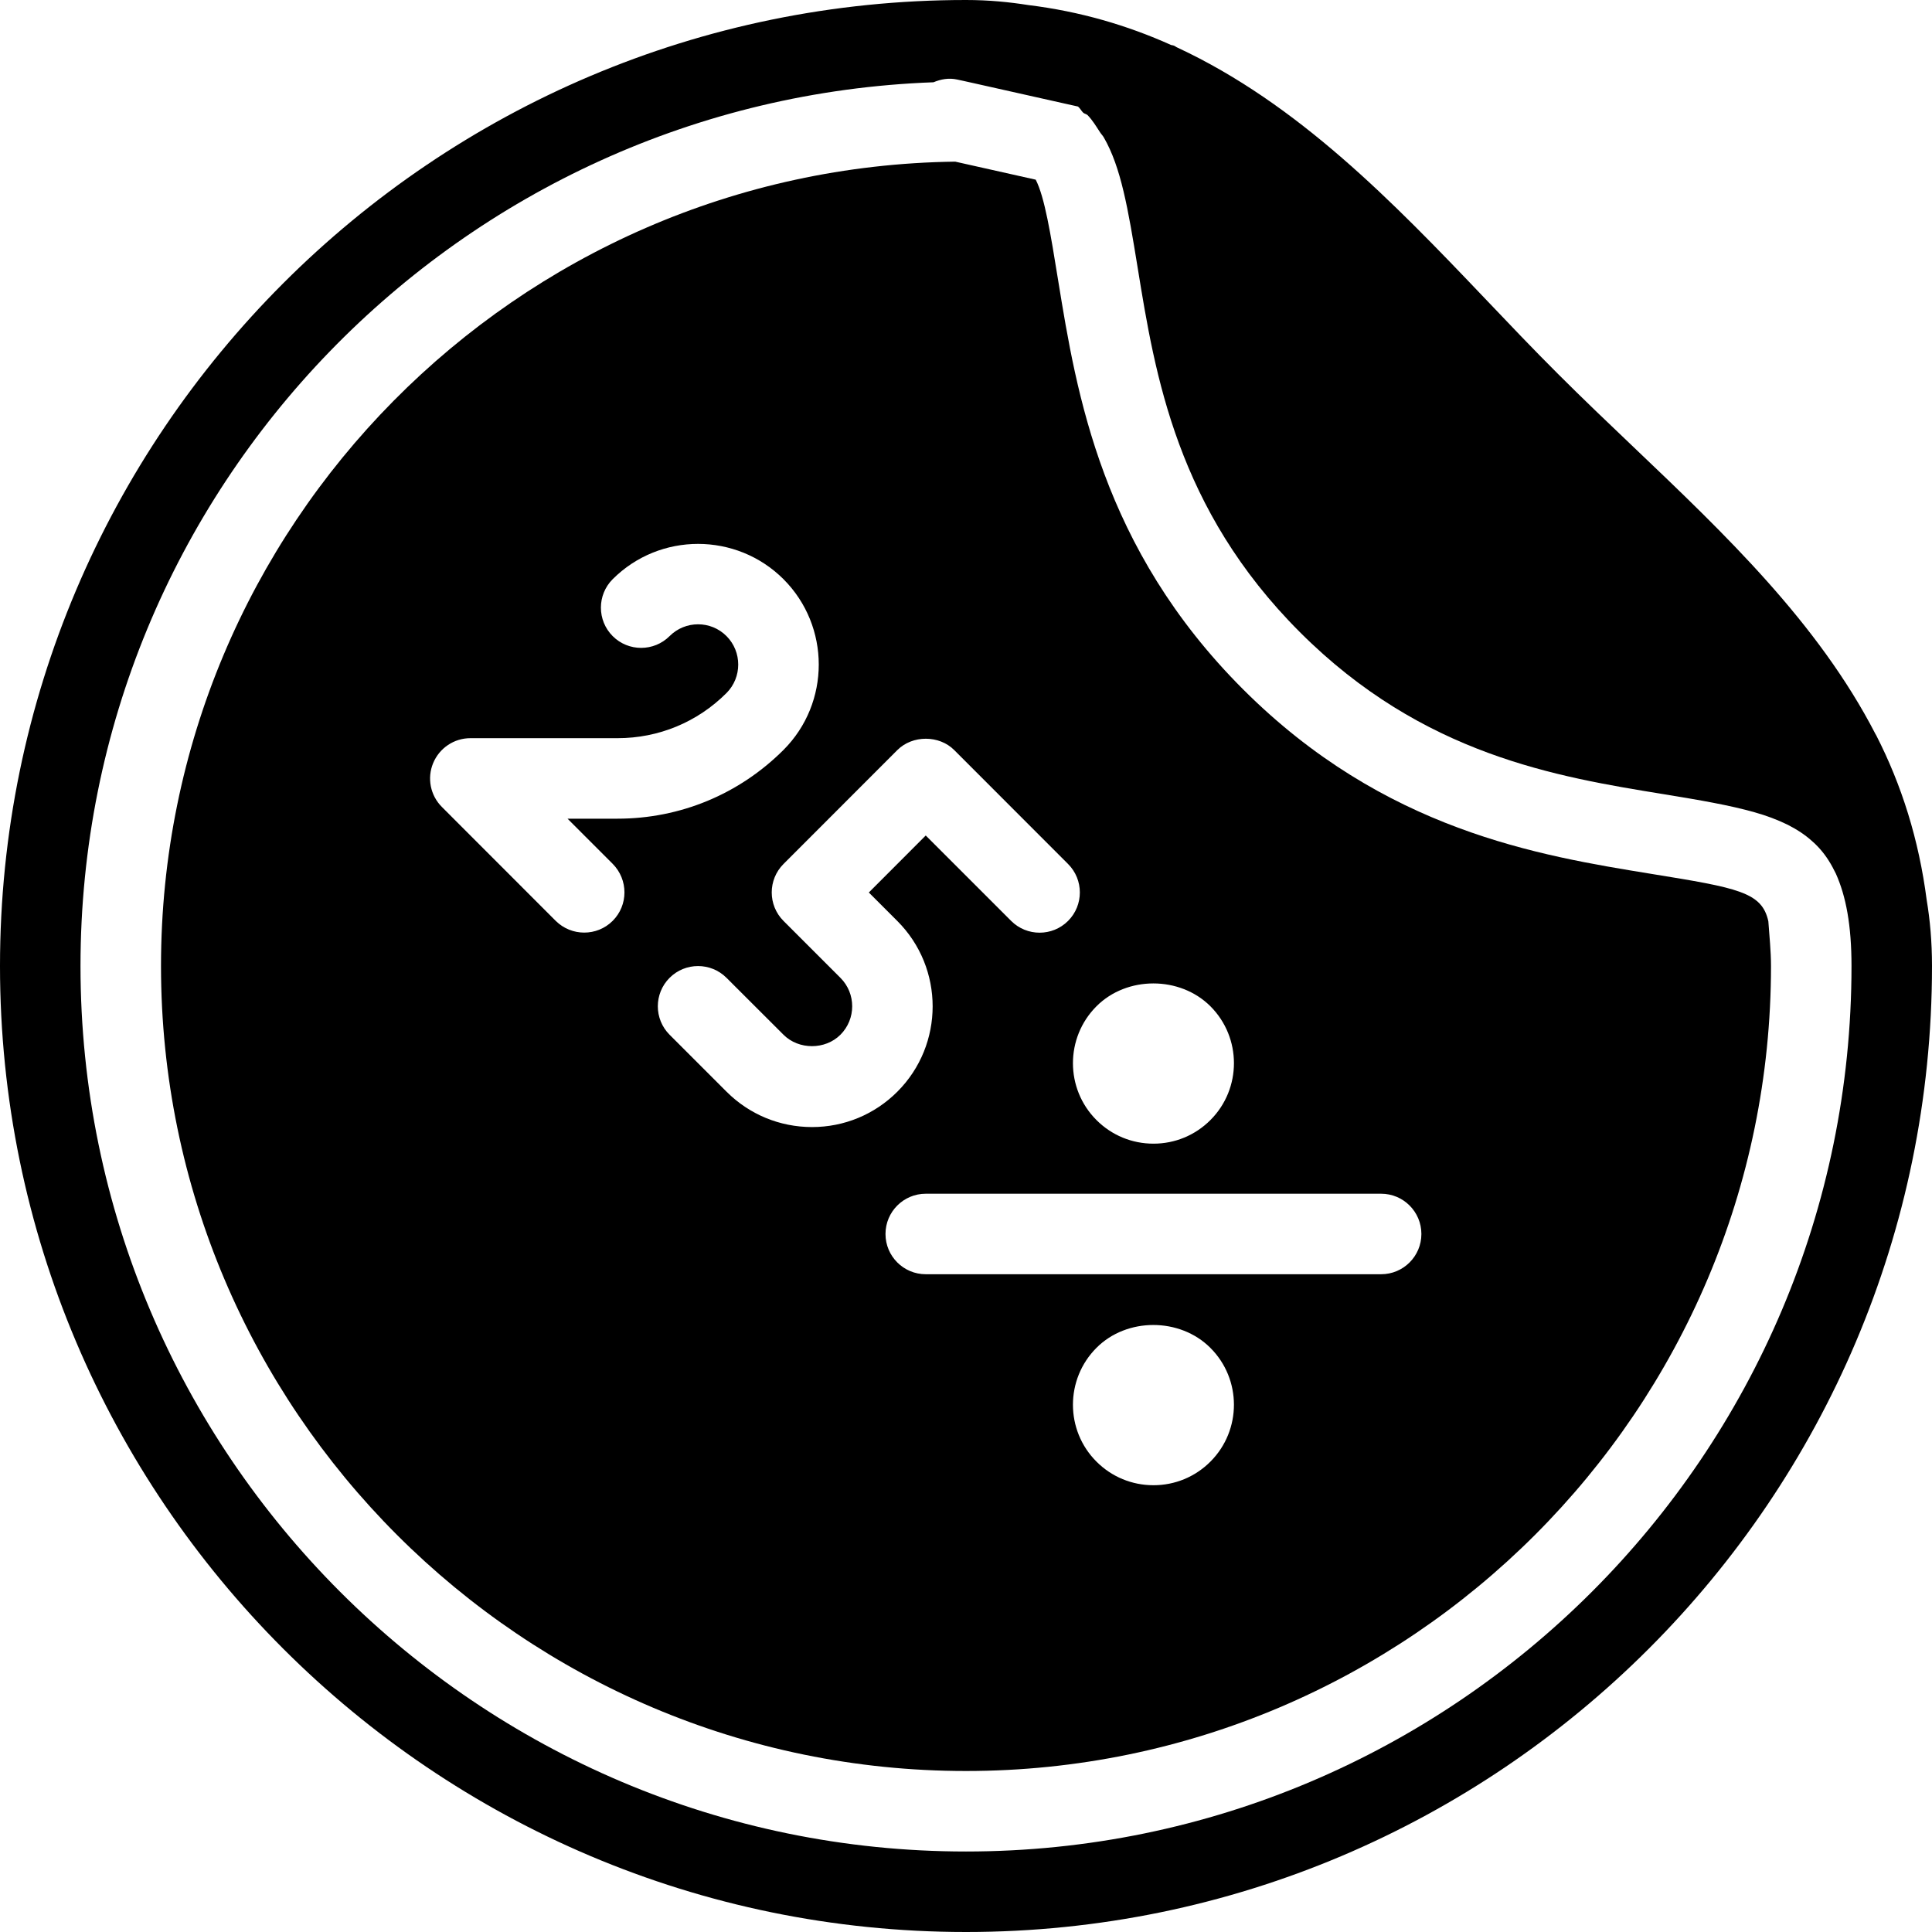
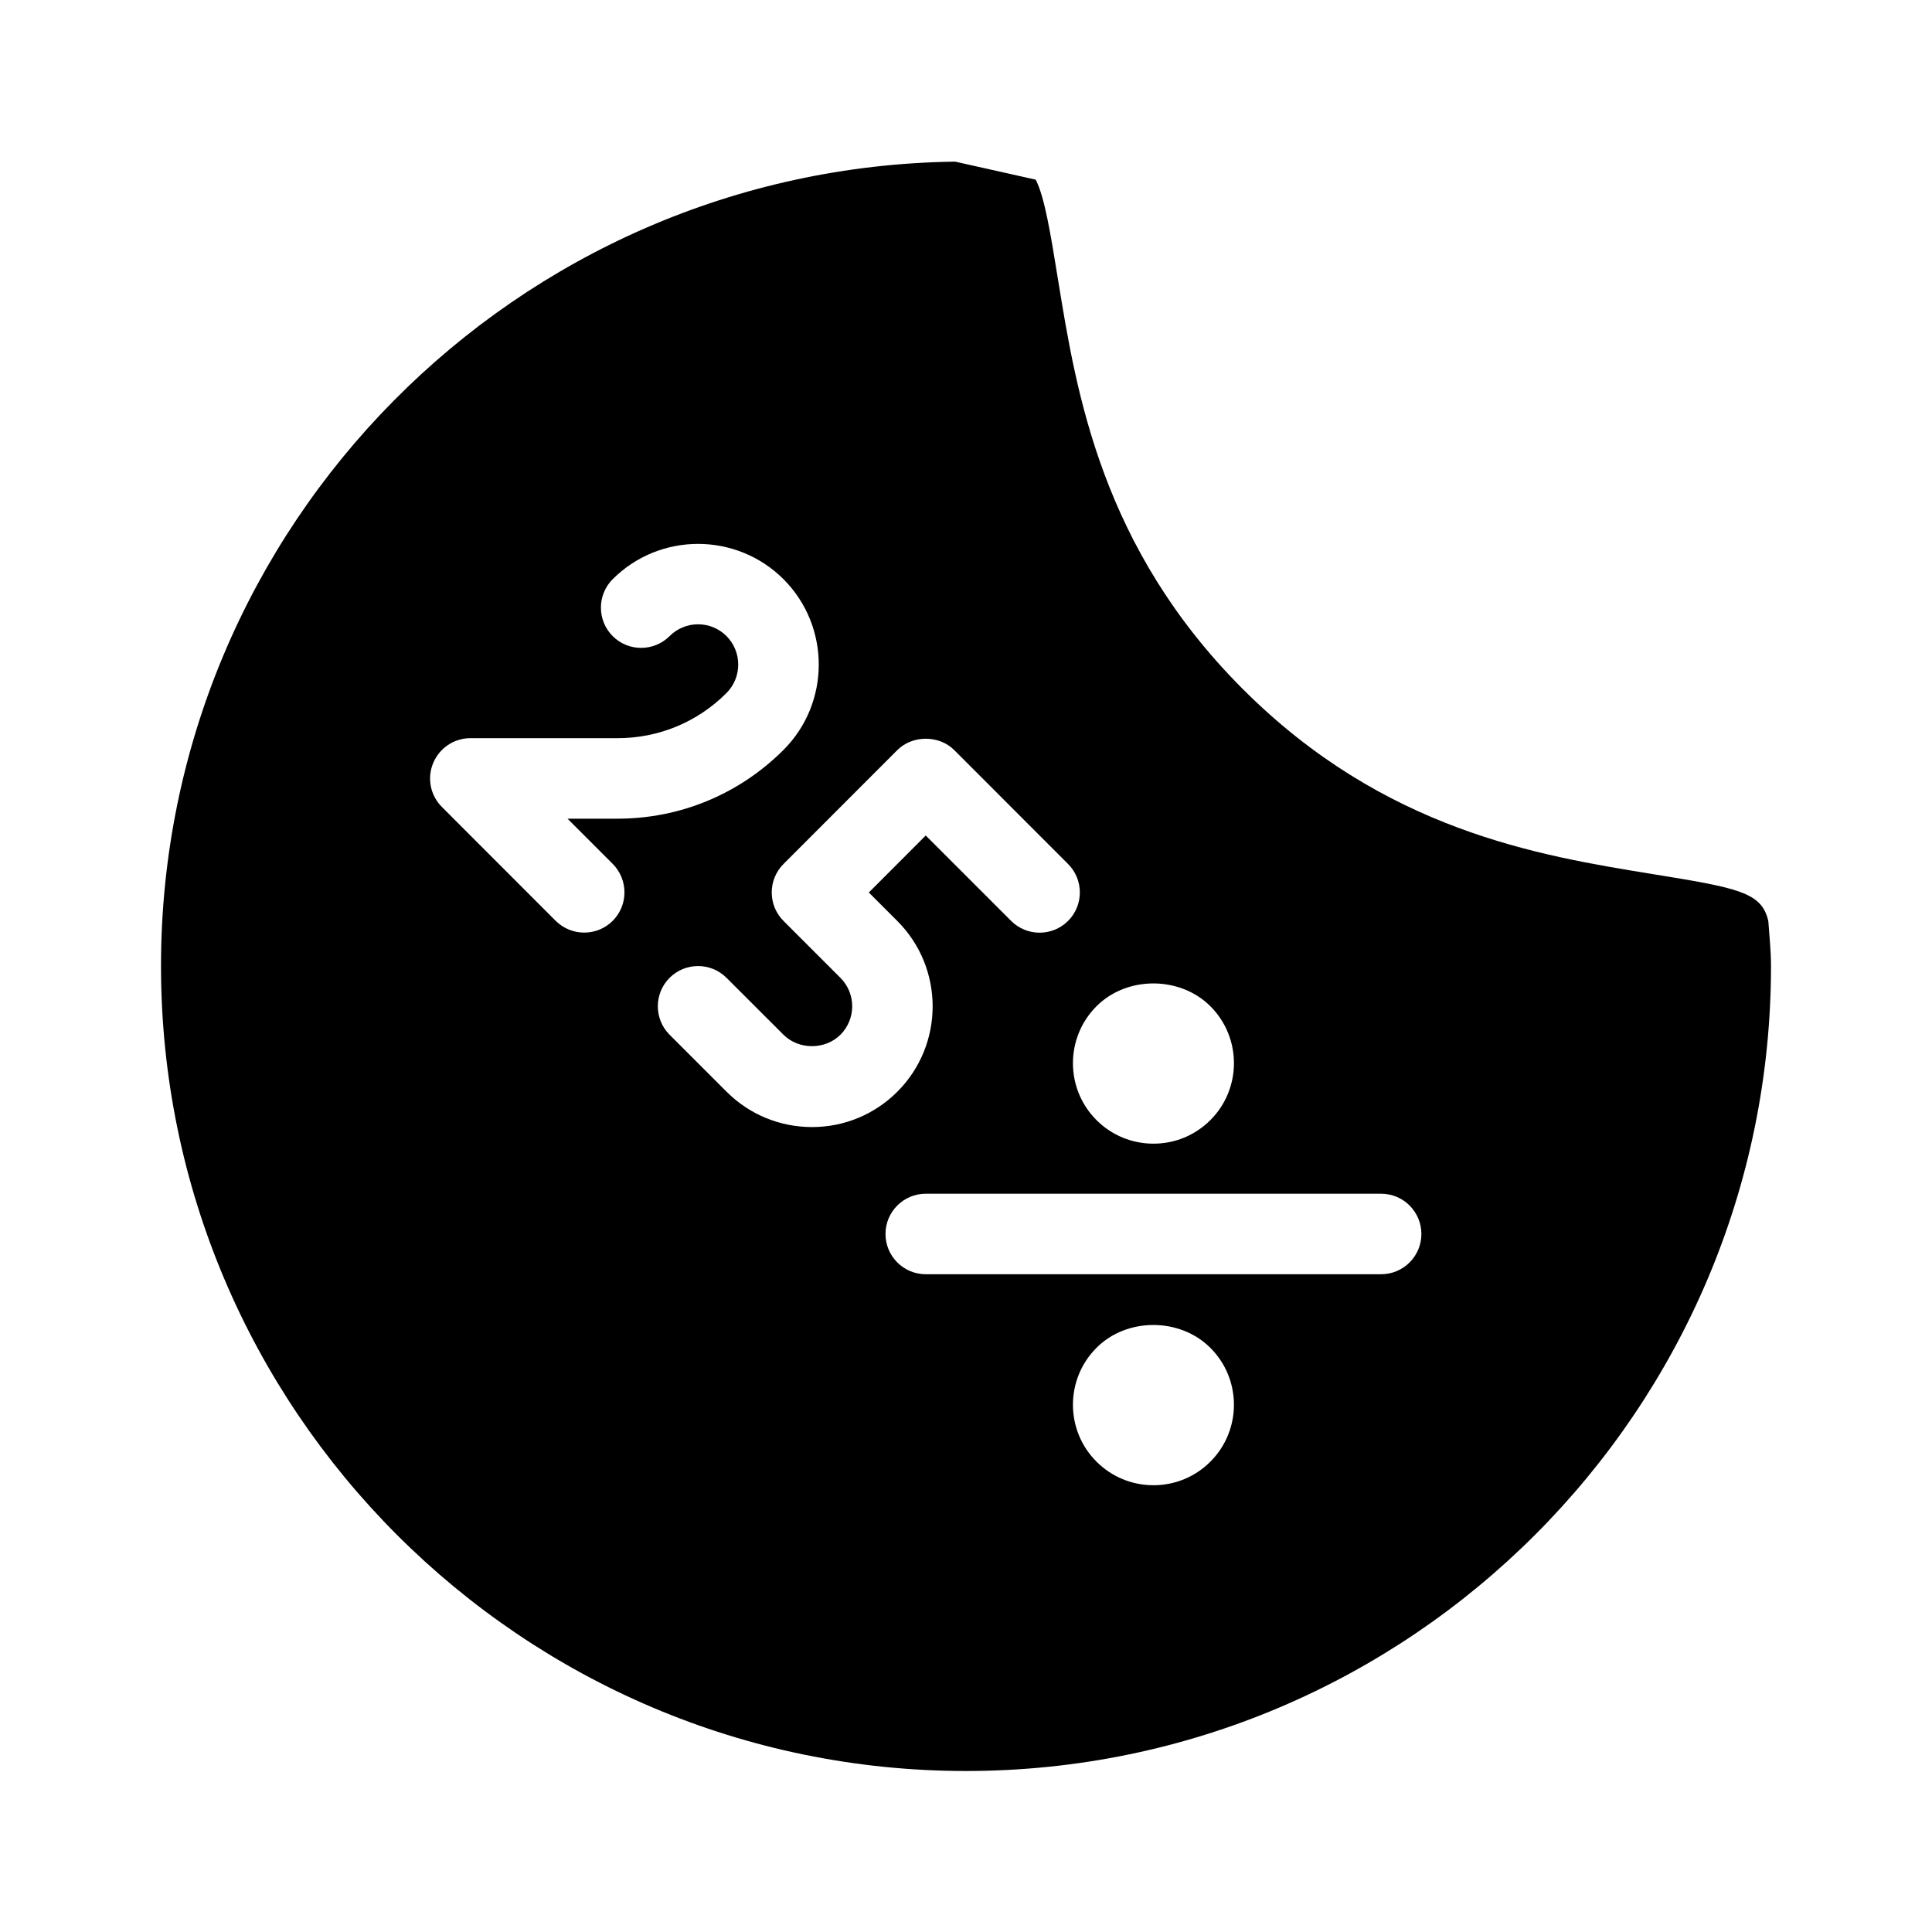
<svg xmlns="http://www.w3.org/2000/svg" fill="#000000" height="800px" width="800px" version="1.1" id="Layer_1" viewBox="0 0 512 512" xml:space="preserve">
  <g>
    <g>
      <g>
-         <path d="M510.592,238.507c-2.069-15.979-6.635-30.464-13.355-43.605c-0.064-0.128-0.149-0.235-0.213-0.363     c-15.211-29.483-39.893-52.992-64.085-76.032c-6.699-6.379-13.461-12.821-20.032-19.392     c-6.635-6.613-13.077-13.397-19.499-20.139c-24.363-25.579-49.451-51.477-81.344-66.347c-0.427-0.149-0.725-0.512-1.173-0.597     l-0.533-0.107c-11.584-5.205-24.107-8.896-37.824-10.581C267.52,0.555,262.144,0,256,0C114.837,0,0,114.837,0,256     s114.837,256,256,256s256-114.837,256-256C512,249.493,511.467,243.733,510.592,238.507z M256,490.667     c-129.387,0-234.667-105.28-234.667-234.667c0-126.485,100.672-229.611,226.048-234.197c1.941-0.811,4.075-1.216,6.272-0.725     l1.387,0.299l2.795,0.619l25.131,5.632l2.688,0.597c0.597,0.448,0.896,1.173,1.429,1.664c0.341,0.277,0.811,0.32,1.131,0.619     c1.323,1.344,2.283,2.987,3.307,4.544c0.32,0.512,0.747,0.896,1.045,1.451c4.501,7.851,6.357,18.624,8.917,34.389     c4.629,28.523,10.389,64.021,42.987,96.619c32.597,32.597,68.096,38.357,96.619,42.987c9.387,1.536,17.237,2.88,23.872,4.757     c3.264,0.917,6.165,2.027,8.789,3.307c0.341,0.171,0.64,0.363,0.981,0.533c2.304,1.216,4.352,2.709,6.144,4.395     c0.277,0.256,0.533,0.533,0.789,0.789c1.749,1.813,3.243,3.989,4.459,6.464c0.128,0.277,0.277,0.512,0.405,0.789     c2.667,5.952,4.139,13.632,4.139,24.469C490.667,385.387,385.387,490.667,256,490.667z" />
        <path d="M437.675,231.595c-29.888-4.864-70.827-11.499-108.288-48.96c-37.461-37.461-44.096-78.4-48.96-108.288     c-2.027-12.523-3.584-22.123-5.952-26.731l-21.333-4.779C136.832,44.373,42.667,139.328,42.667,256     c0,117.632,95.701,213.333,213.333,213.333S469.333,373.632,469.333,256c0-3.989-0.427-7.915-0.704-11.861     C466.923,236.437,460.715,235.328,437.675,231.595z M320.768,266.667c8.32,8.32,8.32,21.845,0,30.165     c-4.032,4.032-9.387,6.251-15.083,6.251c-5.717,0-11.072-2.219-15.104-6.251c-8.32-8.299-8.32-21.845,0-30.165     C298.624,258.603,312.683,258.603,320.768,266.667z M162.368,244.032c-2.091,2.091-4.821,3.115-7.552,3.115     c-2.731,0-5.461-1.045-7.552-3.115l-30.165-30.187c-3.051-3.051-3.968-7.637-2.304-11.627c1.664-3.989,5.547-6.592,9.856-6.592     h38.997c10.901,0,21.163-4.245,28.885-11.968c4.139-4.16,4.139-10.923,0-15.083c-4.16-4.181-10.923-4.16-15.083,0     c-4.16,4.16-10.923,4.16-15.083,0c-4.16-4.16-4.16-10.923,0-15.083c12.48-12.48,32.789-12.459,45.269,0     c12.459,12.48,12.459,32.768,0,45.248c-11.755,11.733-27.371,18.219-43.989,18.219H150.4l11.968,11.968     C166.528,233.131,166.528,239.872,162.368,244.032z M192.533,289.301l-15.083-15.083c-4.16-4.16-4.16-10.923,0-15.083     c4.16-4.16,10.923-4.16,15.083,0l15.104,15.083c4.032,4.032,11.051,4.032,15.083,0c4.16-4.16,4.16-10.923,0-15.083     l-15.083-15.083c-4.16-4.16-4.16-10.923,0-15.083l30.165-30.187c4.011-4.011,11.093-4.011,15.083,0l30.165,30.187     c4.16,4.16,4.16,10.923,0,15.083c-4.16,4.16-10.923,4.16-15.083,0l-22.635-22.635l-15.083,15.104l7.552,7.552     c12.48,12.48,12.48,32.768,0,45.248c-6.037,6.037-14.08,9.365-22.635,9.365C206.613,298.667,198.571,295.339,192.533,289.301z      M320.768,387.349c-4.032,4.032-9.387,6.251-15.083,6.251c-5.717,0-11.072-2.219-15.104-6.251c-8.32-8.299-8.32-21.845,0-30.165     c8.021-8.064,22.101-8.064,30.165,0C329.088,365.483,329.088,379.029,320.768,387.349z M366.016,337.685H245.333     c-5.888,0-10.667-4.779-10.667-10.667s4.779-10.667,10.667-10.667h120.683c5.888,0,10.667,4.779,10.667,10.667     S371.904,337.685,366.016,337.685z" />
      </g>
    </g>
  </g>
</svg>